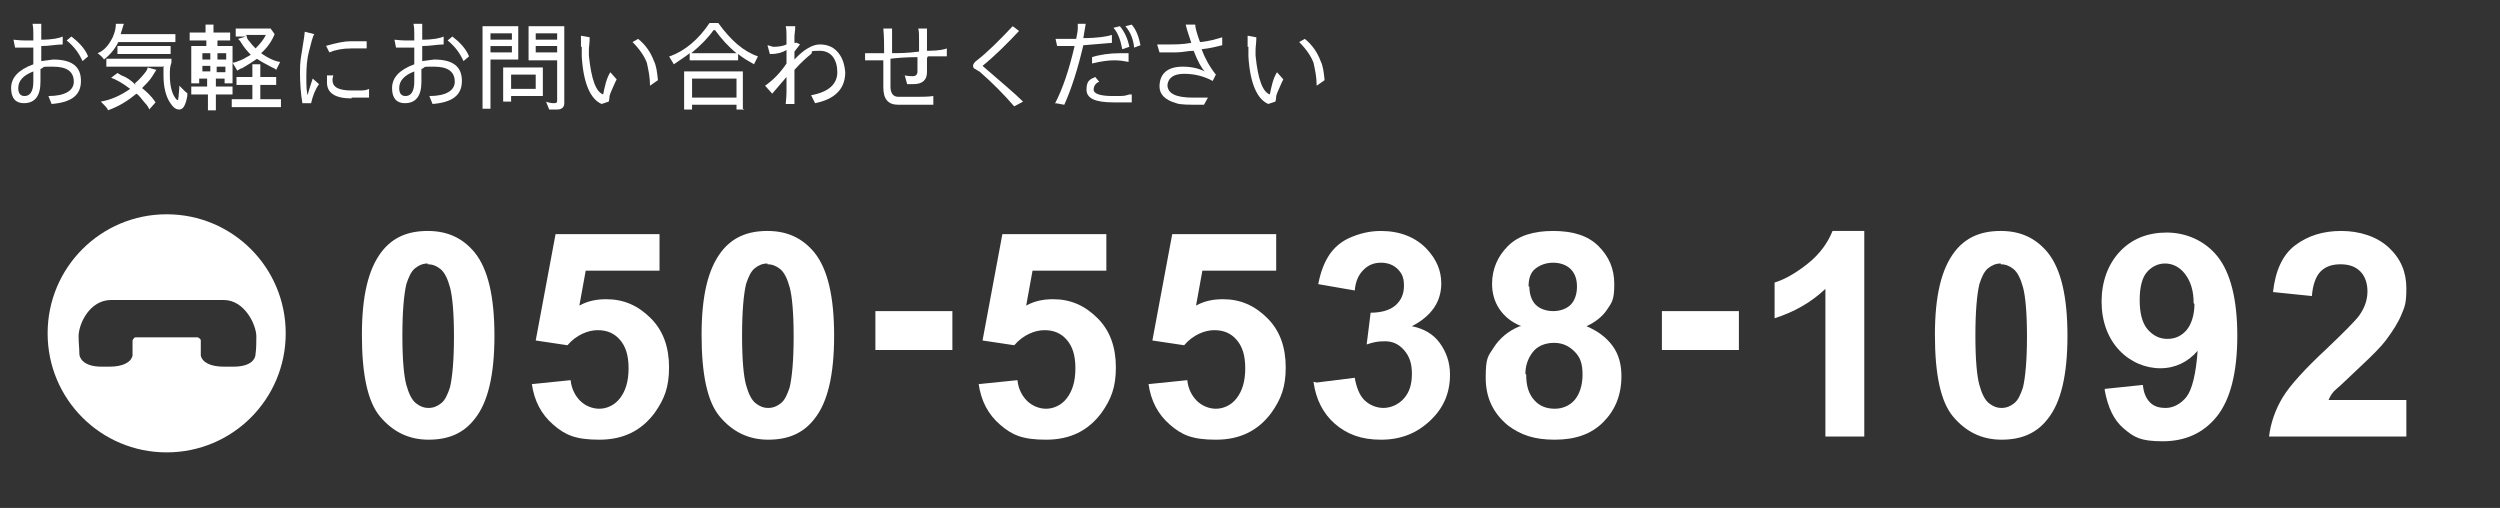
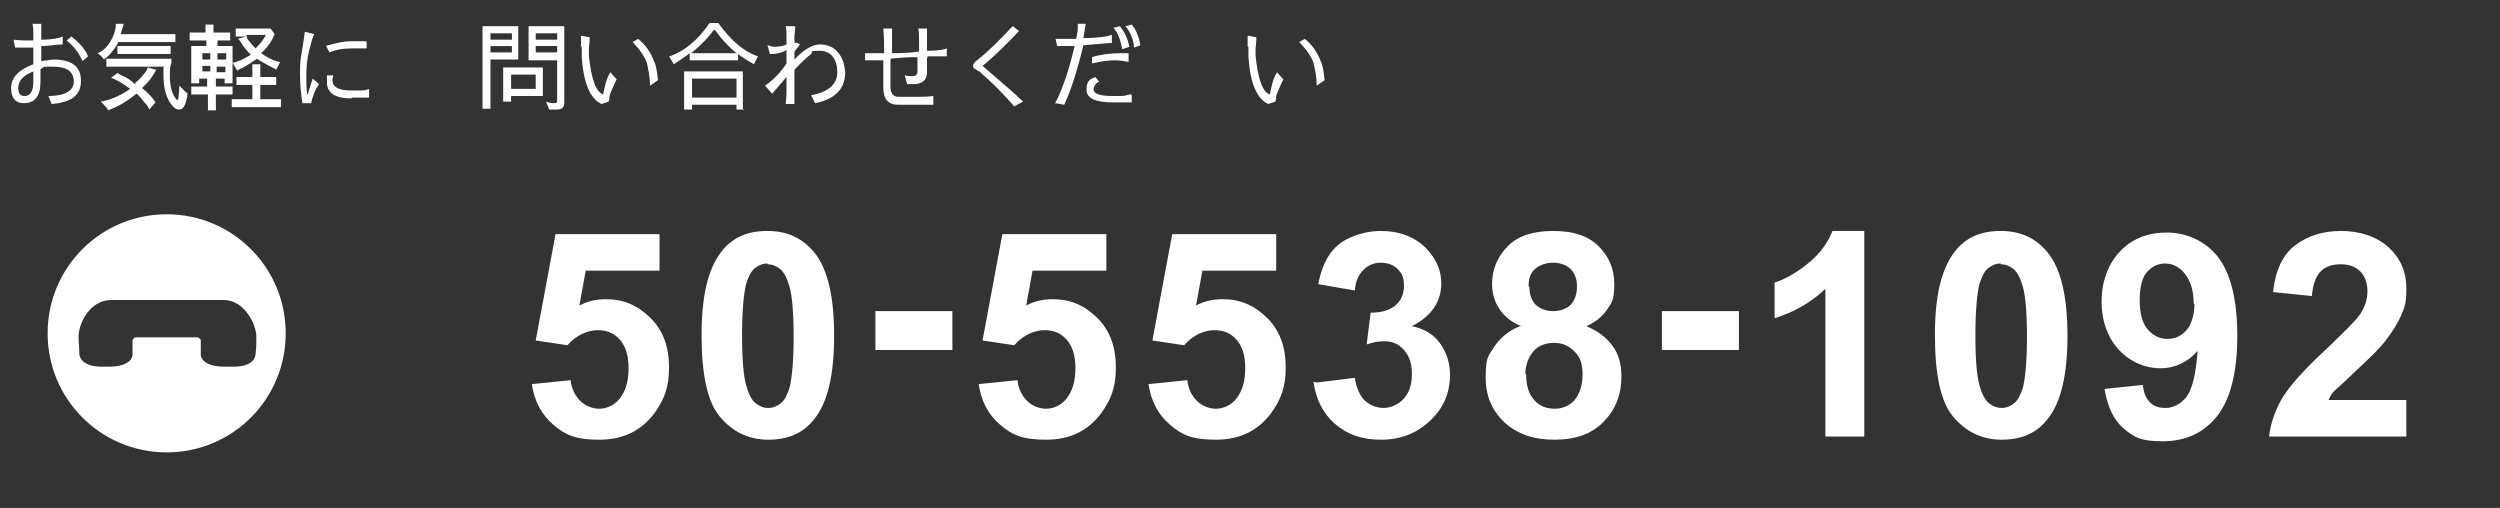
<svg xmlns="http://www.w3.org/2000/svg" id="_レイヤー_1" data-name="レイヤー 1" version="1.1" viewBox="0 0 315 64">
  <rect x="0" y="0" width="315" height="64" fill="#333333" stroke="none" />
  <defs>
    <style>
      .cls-1 {
        isolation: isolate;
      }

      .cls-2 {
        fill: #fff;
        stroke-width: 0px;
      }
    </style>
  </defs>
  <g id="_グループ_45" data-name="グループ 45">
    <g id="_お気軽にお問い合わせください" data-name="お気軽にお問い合わせください" class="cls-1">
      <g class="cls-1">
        <path class="cls-2" d="M9.3,10.3c0-1.3-.9-1.9-2.6-1.9s-.9,0-1.6.3v1.6c0,1.8-.7,2.7-2.1,2.7h0c-1,0-1.6-.6-1.6-1.9h0c0-1.3.9-2.3,2.8-3v-2.1c-.4,0-.7,0-.9,0h-1.4s-.2-1-.2-1c.2,0,.7.1,1.5.1h1v-.8c0-.4,0-.8-.1-1.3h1.1c0,.4,0,.7,0,.9v1.1c1.4,0,2.3-.2,2.7-.4v1c-.8,0-1.7.2-2.7.2v1.9c.8-.1,1.4-.2,1.5-.2,2.4,0,3.5.9,3.5,2.7,0,1.8-1.2,2.7-3.7,2.9l-.4-1c2.1,0,3.2-.7,3.2-1.8ZM4.2,9c-1.3.5-1.9,1.2-1.9,2.1h0c0,.7.3,1,.8,1h0c.7,0,1.1-.6,1.1-1.8v-1.3ZM10.4,7.7c-.4-.9-1-1.8-2-2.6l.6-.5c.9.7,1.7,1.5,2.1,2.5l-.7.6Z" />
        <path class="cls-2" d="M15,5.1c-.4.9-1,1.7-1.9,2.4-.1-.2-.4-.5-.8-.8.8-.3,1.4-1,1.9-2,.3-.7.4-1.2.4-1.7h1c0,0-.4,1.3-.4,1.3h6.4c.2,0,.4,0,.5,0v1c-.1,0-.3,0-.4,0h-6.8ZM17,10.5c.6-.5,1-1,1.4-1.5.1-.2.2-.3.2-.5l1.1.3-.5.8c-.3.5-.8,1-1.3,1.5.5.4,1.1.9,1.7,1.8l-.8.9c0-.1-.2-.5-.6-.9-.4-.5-.7-.9-1-1.1-1.1.9-2.2,1.6-3.6,2.1,0-.2-.3-.5-.9-1.1,1.2-.2,2.4-.7,3.7-1.6-.9-.7-1.8-1.2-2.4-1.4l.8-.6s.2.1.5.3c.6.2,1.2.6,1.8,1.2ZM20.5,8.4h-6.5c-.2,0-.4,0-.6,0v-1c.1,0,.3,0,.6,0h7.6v.5c-.2.5-.2,1-.2,1.6,0,1.4.3,2.4.8,3,0,0,.1.1.2.1s0-.1.1-.4c0-.3.1-.8.1-1.4.2.2.4.4.6.6.2.2.3.3.4.3,0,0,0,.2,0,.4-.2,1.1-.5,1.7-1,1.7s-.8-.3-1.2-.9c-.5-.8-.8-1.9-.8-3.4v-1.2ZM15.3,6.8c-.2,0-.3,0-.5,0v-1c.1,0,.3,0,.5,0h5.7c.2,0,.4,0,.5,0v1c-.2,0-.3,0-.5,0h-5.7Z" />
        <path class="cls-2" d="M27.4,5.1v.7h1.9v4.1c0,.2,0,.4,0,.6h-1c0-.2,0-.4,0-.6h-1.1v1h1.4c.4,0,.7,0,.7,0v1c-.2,0-.3,0-.5,0h-1.6v1.4c0,.2,0,.4,0,.6h-1c0-.2,0-.4,0-.6v-1.4h-1.4c-.4,0-.6,0-.7,0v-1s.2,0,.6,0h1.4v-1h-1c0,.2,0,.4,0,.6h-1c0-.2,0-.4,0-.6v-4.1h1.9v-.7h-1.4c-.4,0-.6,0-.7,0v-1c.2,0,.4,0,.6,0h1.4v-.5c0-.2,0-.4,0-.5h1c0,.1,0,.3,0,.5v.5h1.3c.3,0,.6,0,.8,0v1c-.2,0-.3,0-.5,0h-1.6ZM25.5,7.5h1v-.8h-1v.8ZM26.5,8.3h-1v.7h1v-.7ZM27.4,6.7v.8h1.1v-.8h-1.1ZM28.4,9.1v-.7h-1.1v.7h1.1ZM34.6,12.5c.4,0,.6,0,.8,0v1c-.2,0-.3,0-.5,0h-5.1c-.2,0-.4,0-.6,0v-1c.1,0,.3,0,.6,0h2v-1.8h-1.3c-.4,0-.6,0-.7,0v-1c.2,0,.4,0,.6,0h1.4v-1.1c0-.2,0-.4,0-.5h1c0,.1,0,.3,0,.5v1.1h1.2c.3,0,.6,0,.8,0v1c-.2,0-.3,0-.5,0h-1.5v1.8h1.8ZM32.4,7.4c-.6.4-1.2.8-1.9,1.2-.2,0-.4.2-.6.3l-.6-1c.2,0,.5-.1,1-.3.5-.2.9-.5,1.3-.7-.5-.5-.9-1-1.2-1.5-.1-.2-.2-.3-.4-.5l1-.3h-.8c-.2,0-.3,0-.5,0v-1c.1,0,.3,0,.5,0h3.9l.5.7c-.3.8-.9,1.7-1.7,2.4.4.3.9.6,1.6.9.3.1.6.2.8.2l-.5,1c0,0-.2-.2-.5-.3-.8-.4-1.5-.8-2.1-1.2ZM31.1,4.5s0,0,0,.2c0,.1.2.4.4.6.2.3.5.6.7.8.6-.6,1-1.1,1.3-1.7h-2.6Z" />
        <path class="cls-2" d="M39.6,4.3c-.2.3-.4,1.1-.7,2.3-.2.8-.3,1.8-.3,3h0c0,1.2,0,2,.2,2.4,0-.4.3-1.1.6-2.1l.8.7c-.5.7-.8,1.5-1,2.4h0s-1.1,0-1.1,0c-.2-1.2-.3-2.5-.3-3.9s.1-1.7.3-3c.2-1.2.3-1.9.3-2.1l1.2.3ZM41,5.8c1.4-.4,2.4-.6,3.1-.6h2.1v.9s-1.9,0-1.9,0c-1.2,0-2.1.2-2.8.5l-.4-.8ZM44.3,12.4c-2.1,0-3.1-.7-3.1-2s0-.6,0-.9h.8c0,.1-.1.3-.1.4v.2c0,.9.8,1.3,2.4,1.3s.7,0,1.2,0c.5,0,.8-.1,1-.2v1.1s-.2,0-.6,0c-.3,0-.9,0-1.6,0Z" />
-         <path class="cls-2" d="M57.3,10.3c0-1.3-.9-1.9-2.6-1.9s-.9,0-1.6.3v1.6c0,1.8-.7,2.7-2.1,2.7h0c-1,0-1.6-.6-1.6-1.9h0c0-1.3.9-2.3,2.8-3v-2.1c-.4,0-.7,0-.9,0h-1.4s-.2-1-.2-1c.2,0,.7.1,1.5.1h1v-.8c0-.4,0-.8-.1-1.3h1.1c0,.4,0,.7,0,.9v1.1c1.4,0,2.3-.2,2.7-.4v1c-.8,0-1.7.2-2.7.2v1.9c.8-.1,1.4-.2,1.5-.2,2.4,0,3.5.9,3.5,2.7,0,1.8-1.2,2.7-3.7,2.9l-.4-1c2.1,0,3.2-.7,3.2-1.8ZM52.2,9c-1.3.5-1.9,1.2-1.9,2.1h0c0,.7.3,1,.8,1h0c.7,0,1.1-.6,1.1-1.8v-1.3ZM58.4,7.7c-.4-.9-1-1.8-2-2.6l.6-.5c.9.7,1.7,1.5,2.1,2.5l-.7.6Z" />
        <path class="cls-2" d="M65.4,7.5h-3.6v5.7c0,.2,0,.4,0,.5h-1c0-.2,0-.3,0-.5V3.3h4.5v4.2ZM61.8,5h2.7v-.8h-2.7v.8ZM64.5,6.6v-.8h-2.7v.8h2.7ZM64.4,12.1v.2c0,.2,0,.4,0,.5h-1c0-.1,0-.3,0-.5v-3.8h5v3.6h-4.1ZM64.4,11.2h3.1v-1.8h-3.1v1.8ZM68.7,12.8c.4.1.7.2,1,.2s.5,0,.5-.3v-5.1h-3.6V3.3h4.5v9.7c0,.5-.3.8-.9.8h-1l-.4-1ZM67.5,5h2.7v-.8h-2.7v.8ZM70.2,5.8h-2.7v.8h2.7v-.8Z" />
        <path class="cls-2" d="M73.2,5.9c0-.5,0-1,0-1.4l1.1.2c0,.7-.1,1.2-.1,1.6s0,.6,0,.7c.3,3,.9,4.6,1.8,4.9.2-1,.4-2,.9-2.8l.8.9-.2.4c-.3.7-.6,1.3-.7,1.7,0,.4-.1.7-.1.7l-.9.3c-1.4-.6-2.3-2.6-2.5-6v-1.2ZM81.9,10.8c0-1.1-.2-2-.4-2.9-.3-.8-.9-1.7-1.8-2.6l.7-.4c.9.7,1.6,1.7,2,2.8.3.6.4,1.4.5,2.4l-1,.7Z" />
        <path class="cls-2" d="M84.4,7.1c1.9-.7,3.6-2.1,5-4.2h1.1c1.6,2.2,3.2,3.6,5,4.2l-.5,1c-.7-.4-1.4-.8-2-1.3v.8c-.1,0-.3,0-.6,0h-4.9c-.2,0-.4,0-.6,0v-.9c-.6.5-1.3.9-2,1.4l-.6-1ZM93.8,13.8h-1c0-.2,0-.4,0-.6h-5.6c0,.2,0,.4,0,.6h-1c0,0,0-.3,0-.6v-4.2h7.4v4.1c0,.3,0,.5,0,.6ZM92.4,6.7c.1,0,.3,0,.4,0-1-.8-1.9-1.8-2.7-2.9h-.2c-.7,1-1.6,1.9-2.8,2.9,0,0,.2,0,.5,0h4.9ZM87.2,12.3h5.6v-2.4h-5.6v2.4Z" />
        <path class="cls-2" d="M100.1,11.5c0,.8,0,1.4,0,1.6h-1.1c0-.2.1-.8.1-1.6v-1.8l-1.8,2.1-.9-1c1-.7,1.9-1.6,2.7-2.8v-1.7c-.5.3-1.1.5-1.9.5s-.2,0-.2,0l-.3-1.1c.1,0,.4.1.7.2.7,0,1.3-.1,1.7-.3v-1c0-.4,0-.9-.1-1.3h1.2c0,.6-.1,1-.1,1.3v.8h.2c0-.1.5.2.5.2l-.7.9v1c1.2-1.3,2.3-1.9,3.2-1.9h0c.9,0,1.6.3,2.1.8.7.7,1,1.6,1.1,2.7,0,2.1-1.3,3.4-3.8,3.9l-.5-1c2.2-.4,3.3-1.4,3.3-2.9s-.7-2.7-2.2-2.7-.8.1-1.1.4c-.5.4-1.2,1-2.1,2v2.9Z" />
        <path class="cls-2" d="M113.6,9.4c.3.1.8.2,1.4.2.4,0,.6-.2.6-.6v-1.8c-1.4,0-2.6.1-3.4.2v3.5c0,.8.3,1.3,1,1.3h2.1c.9,0,1.6,0,2.3-.1v1.1h-4.4c-1.3,0-1.9-.7-1.9-2.2v-3.4h-2.3c0,0,0-.9,0-.9,0,0,.3,0,.7,0s1,0,1.7,0c0-1,0-2-.1-3.1h1.1c0,1.1,0,2.1,0,3.1.8,0,1.9,0,3.4-.2v-1.4h0c0-.7,0-1.2-.1-1.5h1.1c0,.5,0,1,0,1.5v1.3h.2c1.3,0,2.1-.2,2.3-.3v1h-2.4c0,.1-.1.2-.1.2v1.8c0,1-.6,1.5-1.7,1.5h-.8s-.3-1.1-.3-1.1Z" />
        <path class="cls-2" d="M127.7,13.3c-1.3-1.5-2.7-2.9-4.3-4.3-.1,0-.3-.2-.7-.4,0,0-.1-.2-.1-.3,0-.2.2-.5.5-.7,1.3-1,2.8-2.5,4.5-4.3l.8.6c-1.5,1.6-3,3.1-4.6,4.4,2.3,2,4.1,3.5,5.1,4.5l-1.1.6Z" />
        <path class="cls-2" d="M132.9,13.1c1-1.9,1.8-4.3,2.5-7.3-.8,0-1.5,0-2.2,0l-.2-.9c.4,0,.9,0,1.4,0s1,0,1.2,0c.1-.5.2-1,.2-1.3s0-.5,0-.6c.1,0,.5,0,1,0l-.3,1.8c1.8,0,3-.2,3.6-.4v1c-1.1.1-2.3.2-3.6.3-.7,3-1.5,5.5-2.4,7.5l-1.1-.2ZM142.6,12.9c-.2,0-.6,0-1.1,0h-1.2c-2.3,0-3.4-.5-3.4-1.6s.4-1.3,1.1-1.6l.5.6c-.5.2-.7.6-.7,1,0,.5.8.8,2.4.8s1.4,0,2.1-.2h.3c0,0,0,1,0,1ZM142.2,7.8c-.5-.1-1.1-.2-1.8-.2s-1.6.1-2.8.4v-.8c.9-.3,2.2-.5,3.6-.5s.7,0,1,0v1ZM141.1,3.3c.6.7,1,1.6,1.2,2.6l-.9.3c-.2-1.1-.5-2-1.1-2.7l.8-.2ZM142.6,3.1c.6.7.9,1.6,1.1,2.6l-.8.3c-.1-1.1-.5-2-1.1-2.7l.8-.2Z" />
-         <path class="cls-2" d="M150.6,3.1c0,.4.2,1.1.6,2.2,1.2-.1,2.1-.4,2.8-.6v1c-.8.2-1.6.4-2.6.5.4,1.1,1,2.2,1.8,3.2l-.4.8c-1.1-.6-2.3-.9-3.6-.9h0c-1.3,0-2,.5-2.1,1.4h0c0,1.1,1.1,1.6,3.2,1.6h1.9s-.5.9-.5.9c0,0-.2,0-.3,0-1.6,0-2.7,0-3.2-.2-1.4-.4-2.1-1.1-2.1-2.1,0-1.6,1-2.5,2.9-2.5,1.1,0,2,.2,2.8.6-.4-.4-.9-1.3-1.4-2.6-.7,0-1.4.2-2.2.2h-2.1c0,0-.3-1-.3-1,.4,0,.9,0,1.6,0s1.6,0,2.7-.2c-.2-.7-.5-1.4-.7-2.3h1.1Z" />
        <path class="cls-2" d="M157.2,5.9c0-.5,0-1,0-1.4l1.1.2c0,.7-.1,1.2-.1,1.6s0,.6,0,.7c.3,3,.9,4.6,1.8,4.9.2-1,.4-2,.9-2.8l.8.9-.2.4c-.3.7-.6,1.3-.7,1.7,0,.4-.1.7-.1.7l-.9.3c-1.4-.6-2.3-2.6-2.5-6v-1.2ZM165.9,10.8c0-1.1-.2-2-.4-2.9-.3-.8-.9-1.7-1.8-2.6l.7-.4c.9.7,1.6,1.7,2,2.8.3.6.4,1.4.5,2.4l-1,.7Z" />
      </g>
    </g>
    <g id="_グループ_44" data-name="グループ 44">
      <g id="_050-5538-1092" data-name=" 050-5538-1092" class="cls-1">
        <g class="cls-1">
-           <path class="cls-2" d="M53.9,29.1c2.5,0,4.4.9,5.9,2.7,1.7,2.1,2.5,5.6,2.5,10.5s-.8,8.4-2.5,10.5c-1.4,1.8-3.3,2.6-5.8,2.6s-4.5-1-6.1-2.9-2.3-5.4-2.3-10.3.8-8.3,2.5-10.5c1.4-1.8,3.3-2.6,5.8-2.6ZM53.9,33.2c-.6,0-1.1.2-1.6.6s-.8,1.1-1.1,2c-.3,1.3-.5,3.4-.5,6.5s.2,5.1.5,6.2.7,1.9,1.2,2.3,1,.6,1.6.6,1.1-.2,1.6-.6.8-1.1,1.1-2c.3-1.3.5-3.4.5-6.4s-.2-5.1-.5-6.2-.7-1.9-1.2-2.3-1-.6-1.6-.6Z" />
          <path class="cls-2" d="M67,48.4l4.9-.5c.1,1.1.6,2,1.2,2.6s1.5,1,2.4,1,1.9-.4,2.6-1.3,1.1-2.1,1.1-3.8-.4-2.8-1.1-3.6-1.6-1.2-2.8-1.2-2.7.6-3.8,1.9l-4-.6,2.5-13.4h13.1v4.6h-9.3l-.8,4.4c1.1-.6,2.2-.8,3.4-.8,2.2,0,4,.8,5.6,2.4s2.3,3.7,2.3,6.2-.6,4-1.8,5.7c-1.7,2.3-4,3.4-7,3.4s-4.3-.6-5.8-1.9-2.4-3-2.7-5.2Z" />
          <path class="cls-2" d="M96.7,29.1c2.5,0,4.4.9,5.9,2.7,1.7,2.1,2.5,5.6,2.5,10.5s-.8,8.4-2.5,10.5c-1.4,1.8-3.3,2.6-5.8,2.6s-4.5-1-6.1-2.9-2.3-5.4-2.3-10.3.8-8.3,2.5-10.5c1.4-1.8,3.3-2.6,5.8-2.6ZM96.7,33.2c-.6,0-1.1.2-1.6.6s-.8,1.1-1.1,2c-.3,1.3-.5,3.4-.5,6.5s.2,5.1.5,6.2.7,1.9,1.2,2.3,1,.6,1.6.6,1.1-.2,1.6-.6.8-1.1,1.1-2c.3-1.3.5-3.4.5-6.4s-.2-5.1-.5-6.2-.7-1.9-1.2-2.3-1-.6-1.6-.6Z" />
          <path class="cls-2" d="M110.3,44.1v-4.9h9.7v4.9h-9.7Z" />
          <path class="cls-2" d="M123.3,48.4l4.9-.5c.1,1.1.6,2,1.2,2.6s1.5,1,2.4,1,1.9-.4,2.6-1.3,1.1-2.1,1.1-3.8-.4-2.8-1.1-3.6-1.6-1.2-2.8-1.2-2.7.6-3.8,1.9l-4-.6,2.5-13.4h13.1v4.6h-9.3l-.8,4.4c1.1-.6,2.2-.8,3.4-.8,2.2,0,4,.8,5.6,2.4s2.3,3.7,2.3,6.2-.6,4-1.8,5.7c-1.7,2.3-4,3.4-7,3.4s-4.3-.6-5.8-1.9-2.4-3-2.7-5.2Z" />
          <path class="cls-2" d="M144.7,48.4l4.9-.5c.1,1.1.6,2,1.2,2.6s1.5,1,2.4,1,1.9-.4,2.6-1.3,1.1-2.1,1.1-3.8-.4-2.8-1.1-3.6-1.6-1.2-2.8-1.2-2.7.6-3.8,1.9l-4-.6,2.5-13.4h13.1v4.6h-9.3l-.8,4.4c1.1-.6,2.2-.8,3.4-.8,2.2,0,4,.8,5.6,2.4s2.3,3.7,2.3,6.2-.6,4-1.8,5.7c-1.7,2.3-4,3.4-7,3.4s-4.3-.6-5.8-1.9-2.4-3-2.7-5.2Z" />
          <path class="cls-2" d="M165.9,48.2l4.8-.6c.2,1.2.6,2.2,1.2,2.8s1.5,1,2.4,1,1.9-.4,2.6-1.2,1-1.8,1-3.1-.3-2.2-1-3-1.5-1.1-2.4-1.1-1.4.1-2.3.4l.5-4c1.3,0,2.4-.3,3.1-.9s1.1-1.4,1.1-2.5-.3-1.6-.8-2.1-1.2-.8-2.1-.8-1.6.3-2.2.9-1,1.4-1.1,2.6l-4.6-.8c.3-1.6.8-2.8,1.4-3.7s1.5-1.7,2.7-2.2,2.4-.8,3.8-.8c2.4,0,4.4.8,5.8,2.3,1.2,1.3,1.8,2.7,1.8,4.3,0,2.3-1.2,4.1-3.7,5.4,1.5.3,2.7,1,3.5,2.1s1.3,2.4,1.3,4c0,2.3-.8,4.2-2.5,5.8s-3.7,2.4-6.2,2.4-4.3-.7-5.8-2-2.4-3.1-2.7-5.3Z" />
          <path class="cls-2" d="M191.7,41.1c-1.3-.5-2.2-1.3-2.8-2.2s-.9-2-.9-3.1c0-1.9.7-3.5,2-4.8s3.2-1.9,5.7-1.9,4.4.6,5.7,1.9,2,2.8,2,4.8-.3,2.3-.9,3.2-1.5,1.6-2.6,2.1c1.4.6,2.5,1.4,3.3,2.5s1.1,2.4,1.1,3.8c0,2.4-.8,4.3-2.3,5.8s-3.5,2.2-6.1,2.2-4.3-.6-5.9-1.8c-1.8-1.5-2.8-3.4-2.8-6s.3-2.7,1-3.8,1.8-2.1,3.3-2.7ZM192.3,47.2c0,1.4.3,2.4,1,3.2s1.6,1.1,2.6,1.1,1.9-.4,2.5-1.1,1-1.8,1-3.2-.3-2.2-1-2.9-1.5-1.1-2.6-1.1-2.1.4-2.7,1.2-.9,1.7-.9,2.7ZM192.7,36.1c0,1,.3,1.8.8,2.3s1.3.8,2.2.8,1.7-.3,2.2-.8.8-1.3.8-2.3-.3-1.7-.8-2.2-1.3-.8-2.2-.8-1.7.3-2.3.8-.8,1.3-.8,2.2Z" />
          <path class="cls-2" d="M209.4,44.1v-4.9h9.7v4.9h-9.7Z" />
          <path class="cls-2" d="M234.9,55h-4.9v-18.6c-1.8,1.7-3.9,2.9-6.4,3.7v-4.5c1.3-.4,2.7-1.2,4.2-2.4s2.5-2.6,3.1-4.1h4v25.9Z" />
          <path class="cls-2" d="M252.1,29.1c2.5,0,4.4.9,5.9,2.7,1.7,2.1,2.5,5.6,2.5,10.5s-.8,8.4-2.5,10.5c-1.4,1.8-3.3,2.6-5.8,2.6s-4.5-1-6.1-2.9-2.3-5.4-2.3-10.3.8-8.3,2.5-10.5c1.4-1.8,3.3-2.6,5.8-2.6ZM252.1,33.2c-.6,0-1.1.2-1.6.6s-.8,1.1-1.1,2c-.3,1.3-.5,3.4-.5,6.5s.2,5.1.5,6.2.7,1.9,1.2,2.3,1,.6,1.6.6,1.1-.2,1.6-.6.8-1.1,1.1-2c.3-1.3.5-3.4.5-6.4s-.2-5.1-.5-6.2-.7-1.9-1.2-2.3-1-.6-1.6-.6Z" />
          <path class="cls-2" d="M265.2,49l4.8-.5c.1,1,.4,1.7.9,2.2s1.1.7,2,.7,1.9-.5,2.6-1.4,1.2-2.9,1.4-5.8c-1.2,1.4-2.8,2.2-4.7,2.2s-3.8-.8-5.2-2.3-2.2-3.6-2.2-6.1.8-4.7,2.3-6.3,3.5-2.4,5.9-2.4,4.8,1,6.4,3,2.5,5.3,2.5,10-.9,8.1-2.6,10.2-4,3.1-6.8,3.1-3.6-.5-4.9-1.6-2-2.7-2.4-4.8ZM276.4,38.2c0-1.6-.4-2.8-1.1-3.7s-1.6-1.3-2.5-1.3-1.7.4-2.3,1.1-.9,1.9-.9,3.5.3,2.9,1,3.7,1.5,1.2,2.5,1.2,1.8-.4,2.4-1.1,1-1.9,1-3.3Z" />
          <path class="cls-2" d="M303.2,50.4v4.6h-17.3c.2-1.7.8-3.4,1.7-4.9s2.8-3.6,5.6-6.2c2.2-2.1,3.6-3.5,4.1-4.2.7-1,1-2,1-3s-.3-1.9-.9-2.5-1.4-.9-2.5-.9-1.9.3-2.5.9-1,1.7-1.1,3.1l-4.9-.5c.3-2.7,1.2-4.7,2.8-5.9s3.5-1.8,5.8-1.8,4.5.7,6,2.1,2.2,3.1,2.2,5.1-.2,2.3-.6,3.3-1.1,2.1-2,3.3c-.6.8-1.7,1.9-3.2,3.3s-2.5,2.4-3,2.8-.8.9-1,1.4h9.8Z" />
        </g>
      </g>
      <g id="_グループ_2" data-name="グループ 2">
        <path id="_パス_966" data-name="パス 966" class="cls-2" d="M21,27c-8.3,0-15,6.7-15,15s6.7,15,15,15,15-6.7,15-15c0-8.3-6.7-15-15-15ZM29.2,46.2h-1c-1.6,0-2.7-.5-2.9-1.4,0,0,0-.1,0-.2,0-.7,0-1.5,0-1.7,0-.2-.2-.3-.4-.4-.3,0-1.1,0-3.9,0-1.1,0-3.4,0-3.9,0-.2,0-.3.2-.4.4,0,.3,0,1.1,0,1.7,0,0,0,.1,0,.2-.2.9-1.3,1.4-2.9,1.4h-1c-2.4,0-2.8-1.2-2.8-1.6,0-.7-.1-1.5-.1-2.2,0-1.6,1.4-4.6,4.1-4.6h14.2c2.6,0,4.1,3.1,4.1,4.6,0,.7,0,1.5-.1,2.2,0,.5-.4,1.6-2.8,1.6Z" />
      </g>
    </g>
  </g>
</svg>